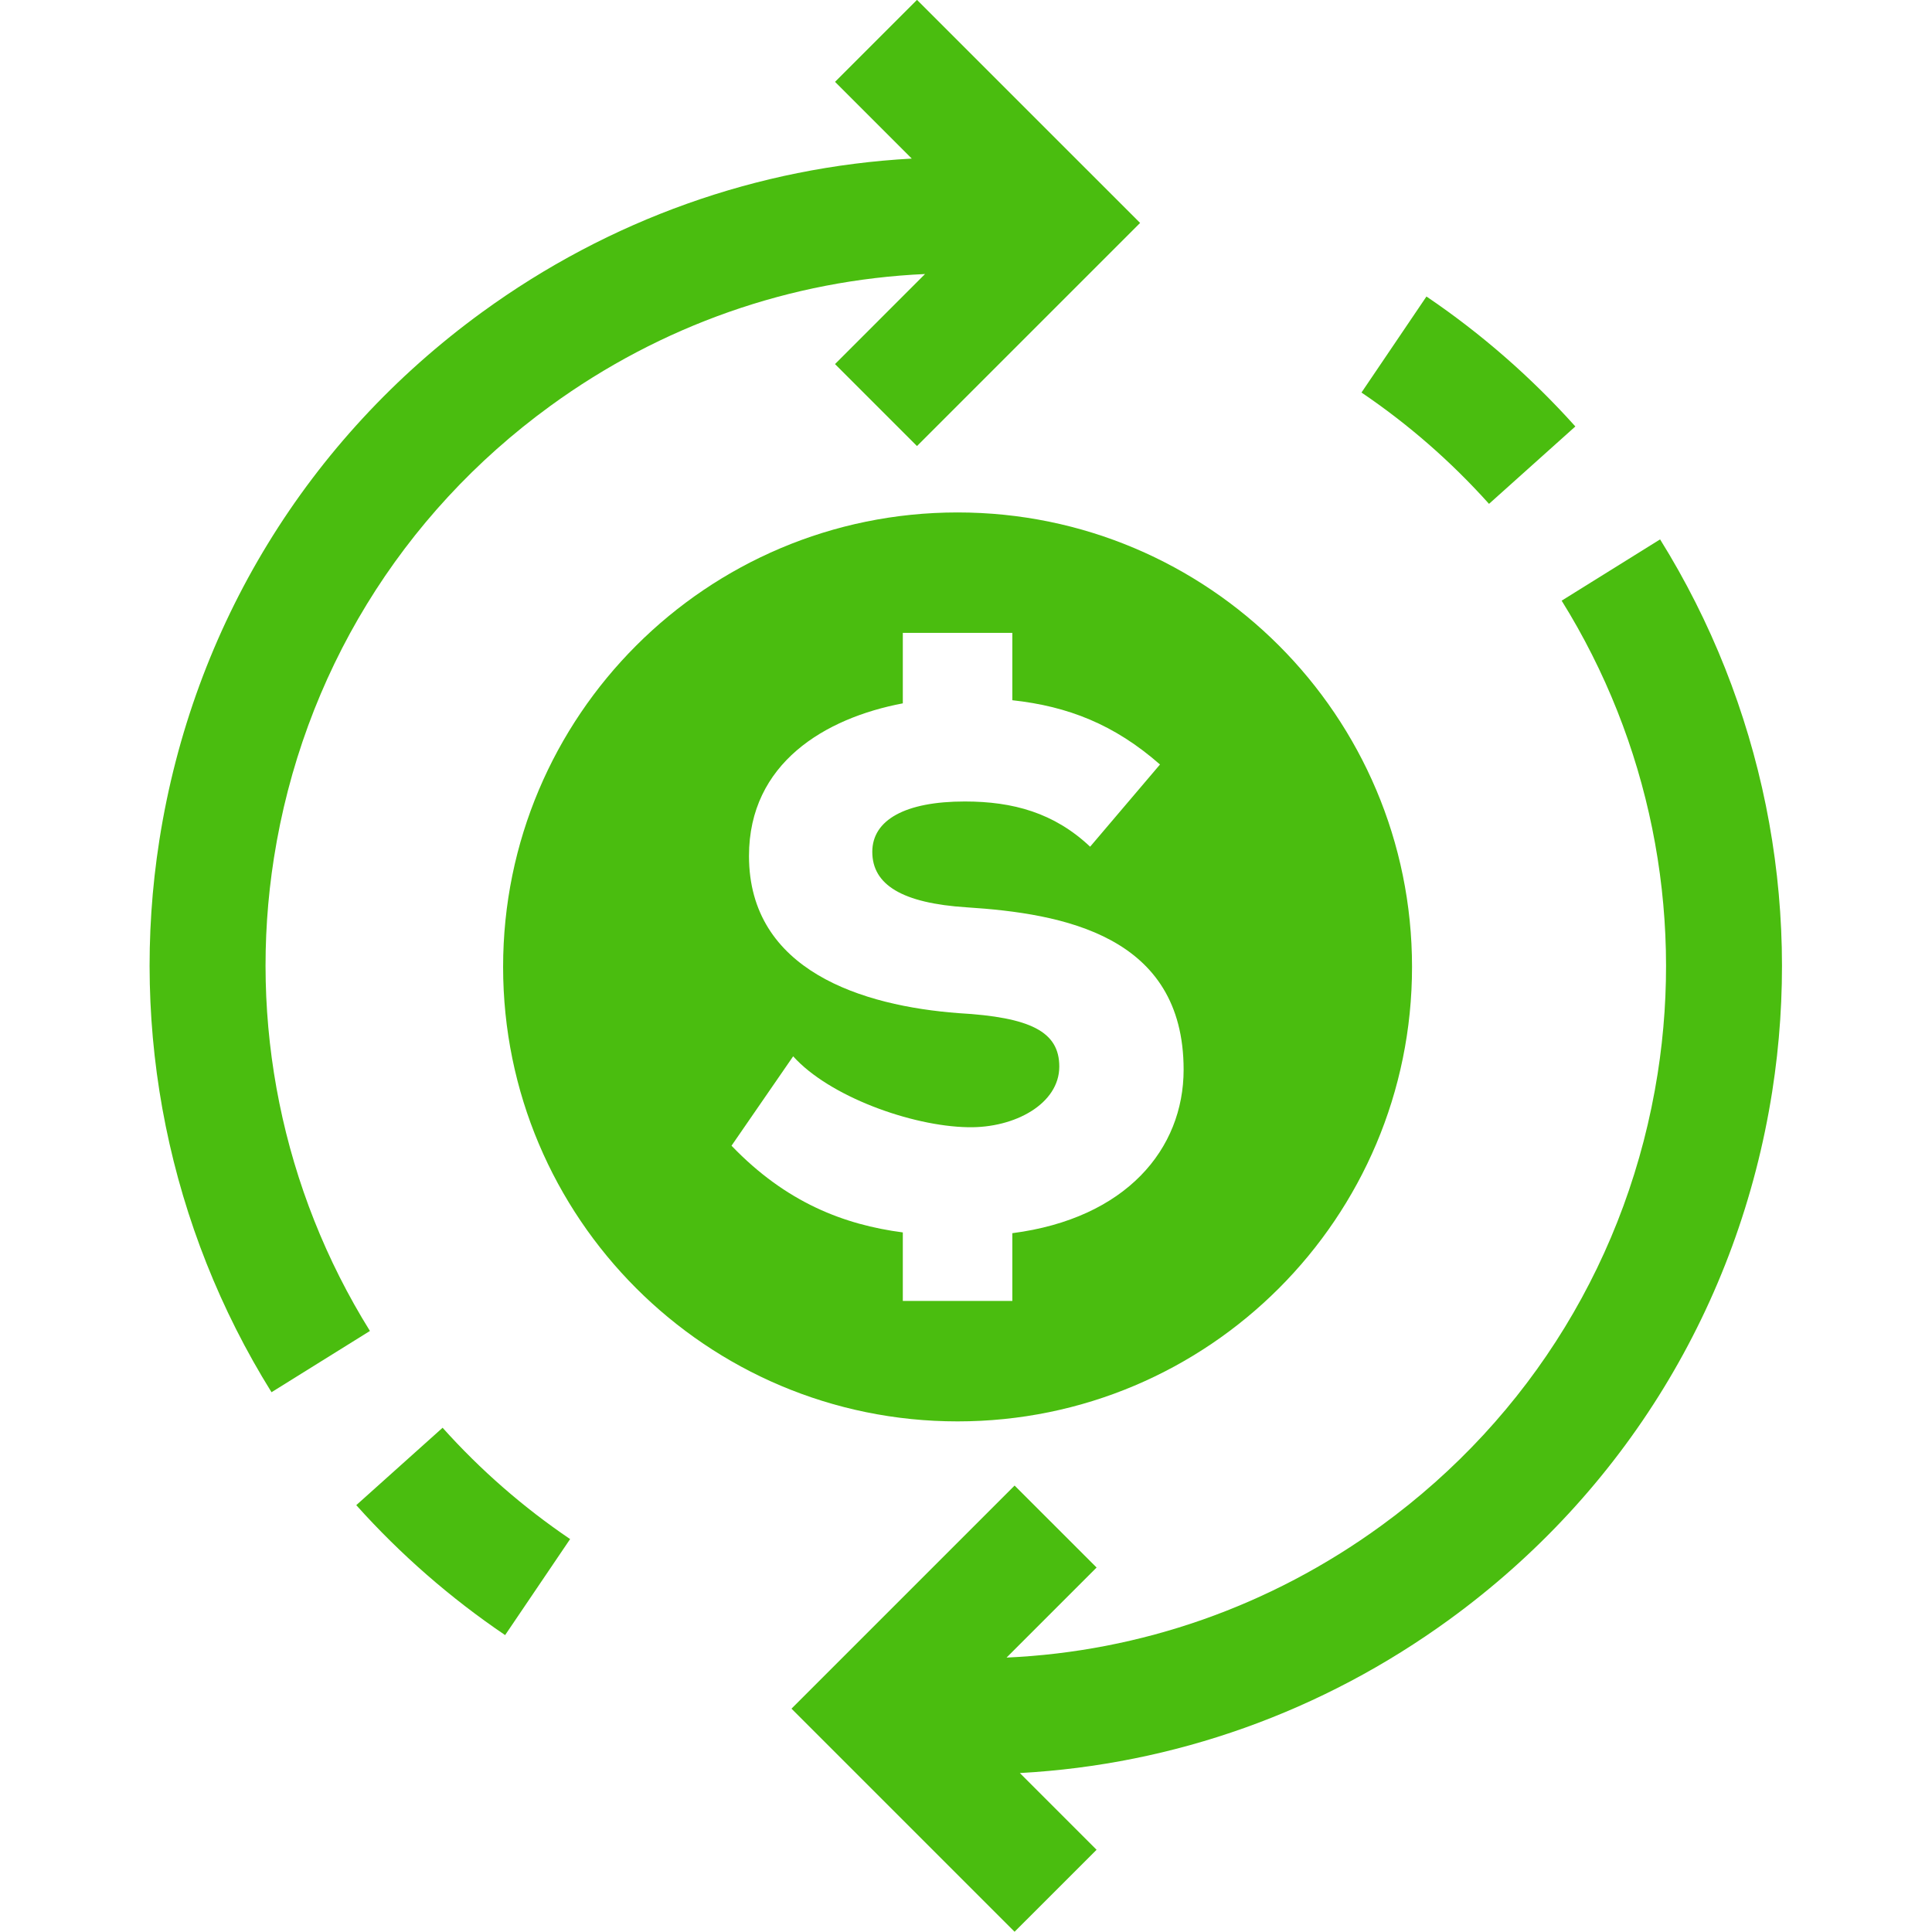
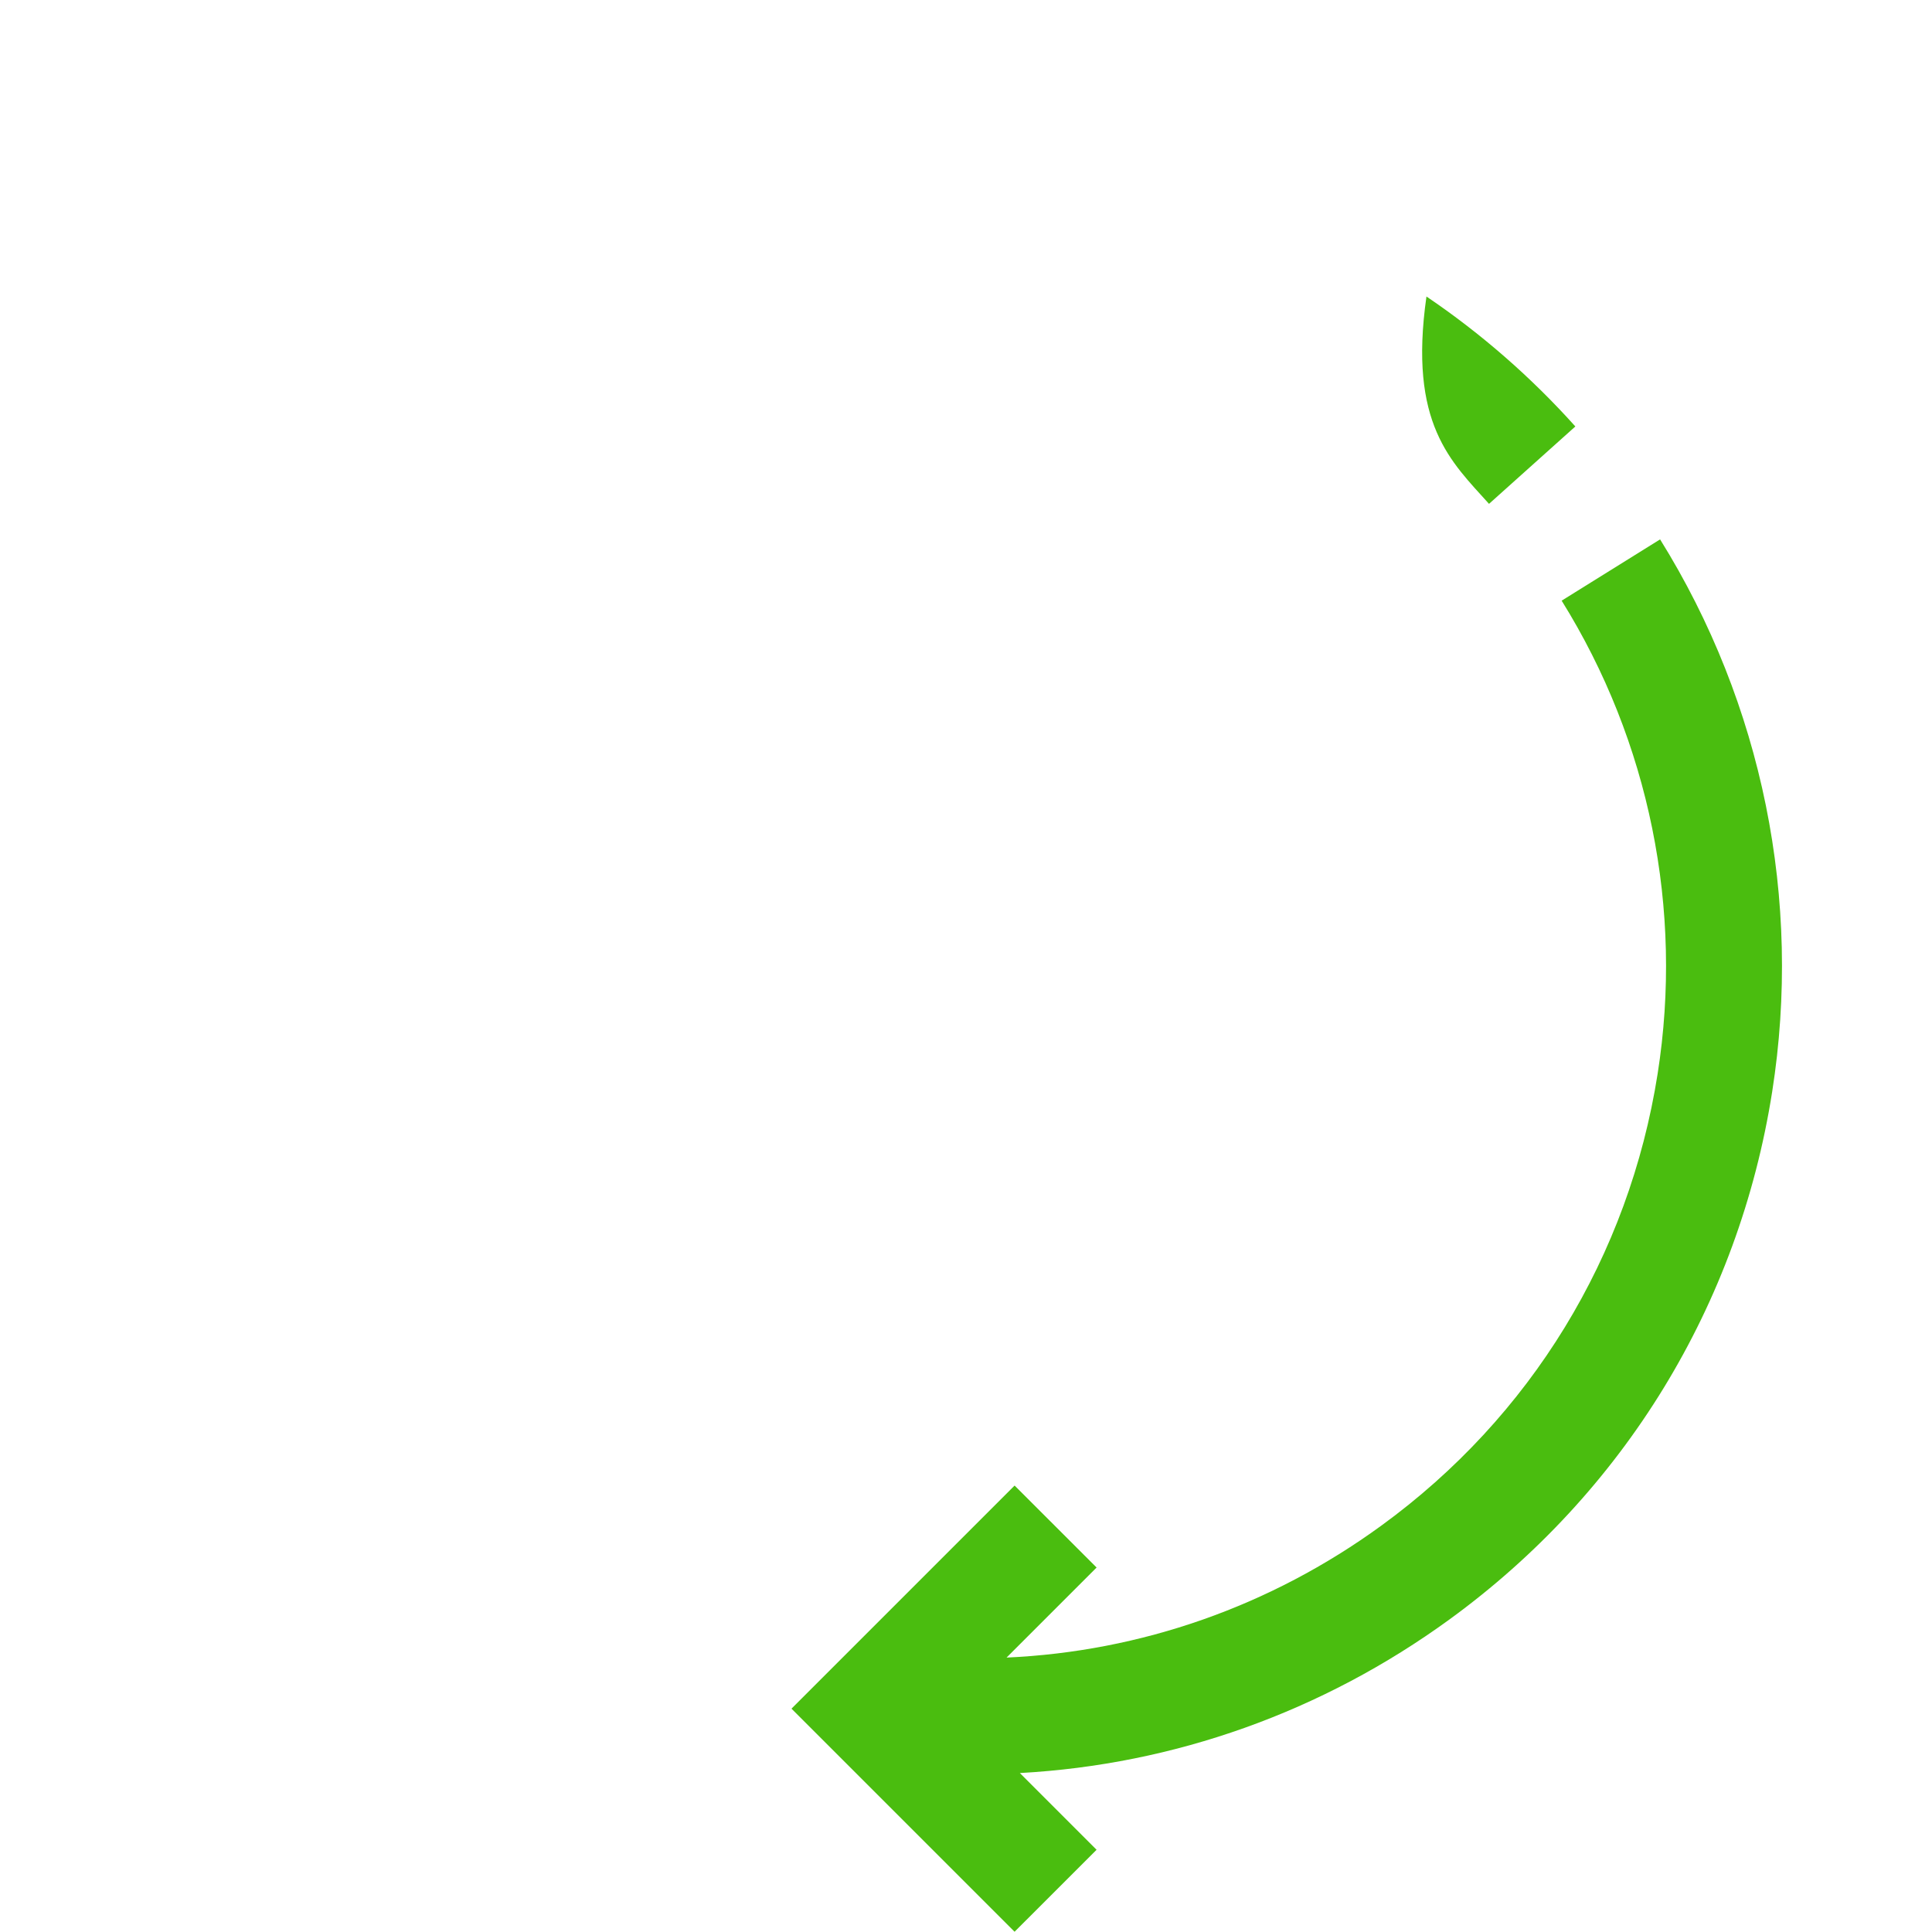
<svg xmlns="http://www.w3.org/2000/svg" width="512" zoomAndPan="magnify" viewBox="0 0 384 384" height="512" preserveAspectRatio="xMidYMid meet" version="1.0">
-   <path fill="#4abd0f" d="M 54.449 170.512 C 60.156 134.219 79.656 102.32 109.359 80.699 C 131.438 64.625 157.188 55.664 183.859 54.465 L 165.965 72.363 L 182.258 88.656 L 226.605 44.312 L 182.262 -0.027 L 165.969 16.27 L 181.219 31.52 C 150.633 33.191 121.141 43.613 95.797 62.066 C 61.117 87.316 38.348 124.559 31.684 166.934 C 25.695 205.031 33.605 244.02 53.965 276.715 L 73.527 264.539 C 56.094 236.535 49.32 203.145 54.449 170.512 Z M 54.449 170.512 " fill-opacity="1" fill-rule="nonzero" />
-   <path fill="#4abd0f" d="M 87.969 283.777 L 70.809 299.16 C 79.586 308.953 89.543 317.645 100.398 324.988 L 113.316 305.902 C 104.02 299.613 95.488 292.168 87.969 283.777 Z M 87.969 283.777 " fill-opacity="1" fill-rule="nonzero" />
  <path fill="#4abd0f" d="M 329.957 107.207 L 310.391 119.387 C 327.824 147.387 334.602 180.777 329.469 213.41 C 323.762 249.703 304.262 281.602 274.559 303.223 C 252.484 319.297 226.73 328.258 200.059 329.457 L 217.957 311.559 L 201.66 295.266 L 157.316 339.609 L 201.656 383.949 L 217.953 367.656 L 202.707 352.406 C 233.289 350.734 262.777 340.305 288.125 321.855 C 322.801 296.609 345.57 259.367 352.234 216.992 C 358.223 178.895 350.312 139.902 329.957 107.207 Z M 329.957 107.207 " fill-opacity="1" fill-rule="nonzero" />
-   <path fill="#4abd0f" d="M 295.953 100.145 L 313.113 84.762 C 304.332 74.969 294.375 66.281 283.52 58.934 L 270.605 78.02 C 279.902 84.309 288.43 91.754 295.953 100.145 Z M 295.953 100.145 " fill-opacity="1" fill-rule="nonzero" />
-   <path fill="#4abd0f" d="M 280.652 192.18 C 280.652 142.293 240.215 101.852 190.324 101.852 C 140.438 101.852 99.996 142.293 99.996 192.18 C 99.996 242.07 140.438 282.512 190.324 282.512 C 240.215 282.512 280.652 242.07 280.652 192.18 Z M 145.395 227.719 L 157.648 209.949 C 164.797 217.914 181.133 223.836 192.367 224.043 C 201.762 224.246 210.543 219.344 210.543 211.992 C 210.543 205.047 204.824 202.188 190.527 201.371 C 171.535 199.941 148.867 193 148.867 170.125 C 148.867 151.672 164.008 142.719 179.441 139.797 L 179.441 125.793 L 201.211 125.793 L 201.211 139.176 C 212.273 140.383 221.484 143.988 230.559 151.949 L 216.672 168.289 C 209.523 161.551 201.355 159.301 191.754 159.301 C 179.91 159.301 173.375 162.977 173.375 169.309 C 173.375 175.844 179.297 179.52 192.164 180.34 C 211.156 181.562 235.254 185.852 235.254 212.605 C 235.254 228.355 223.852 242.172 201.211 245.105 L 201.211 258.57 L 179.441 258.57 L 179.441 244.953 C 167.754 243.418 156.242 239.016 145.395 227.719 Z M 145.395 227.719 " fill-opacity="1" fill-rule="nonzero" />
+   <path fill="#4abd0f" d="M 295.953 100.145 L 313.113 84.762 C 304.332 74.969 294.375 66.281 283.52 58.934 C 279.902 84.309 288.43 91.754 295.953 100.145 Z M 295.953 100.145 " fill-opacity="1" fill-rule="nonzero" />
</svg>